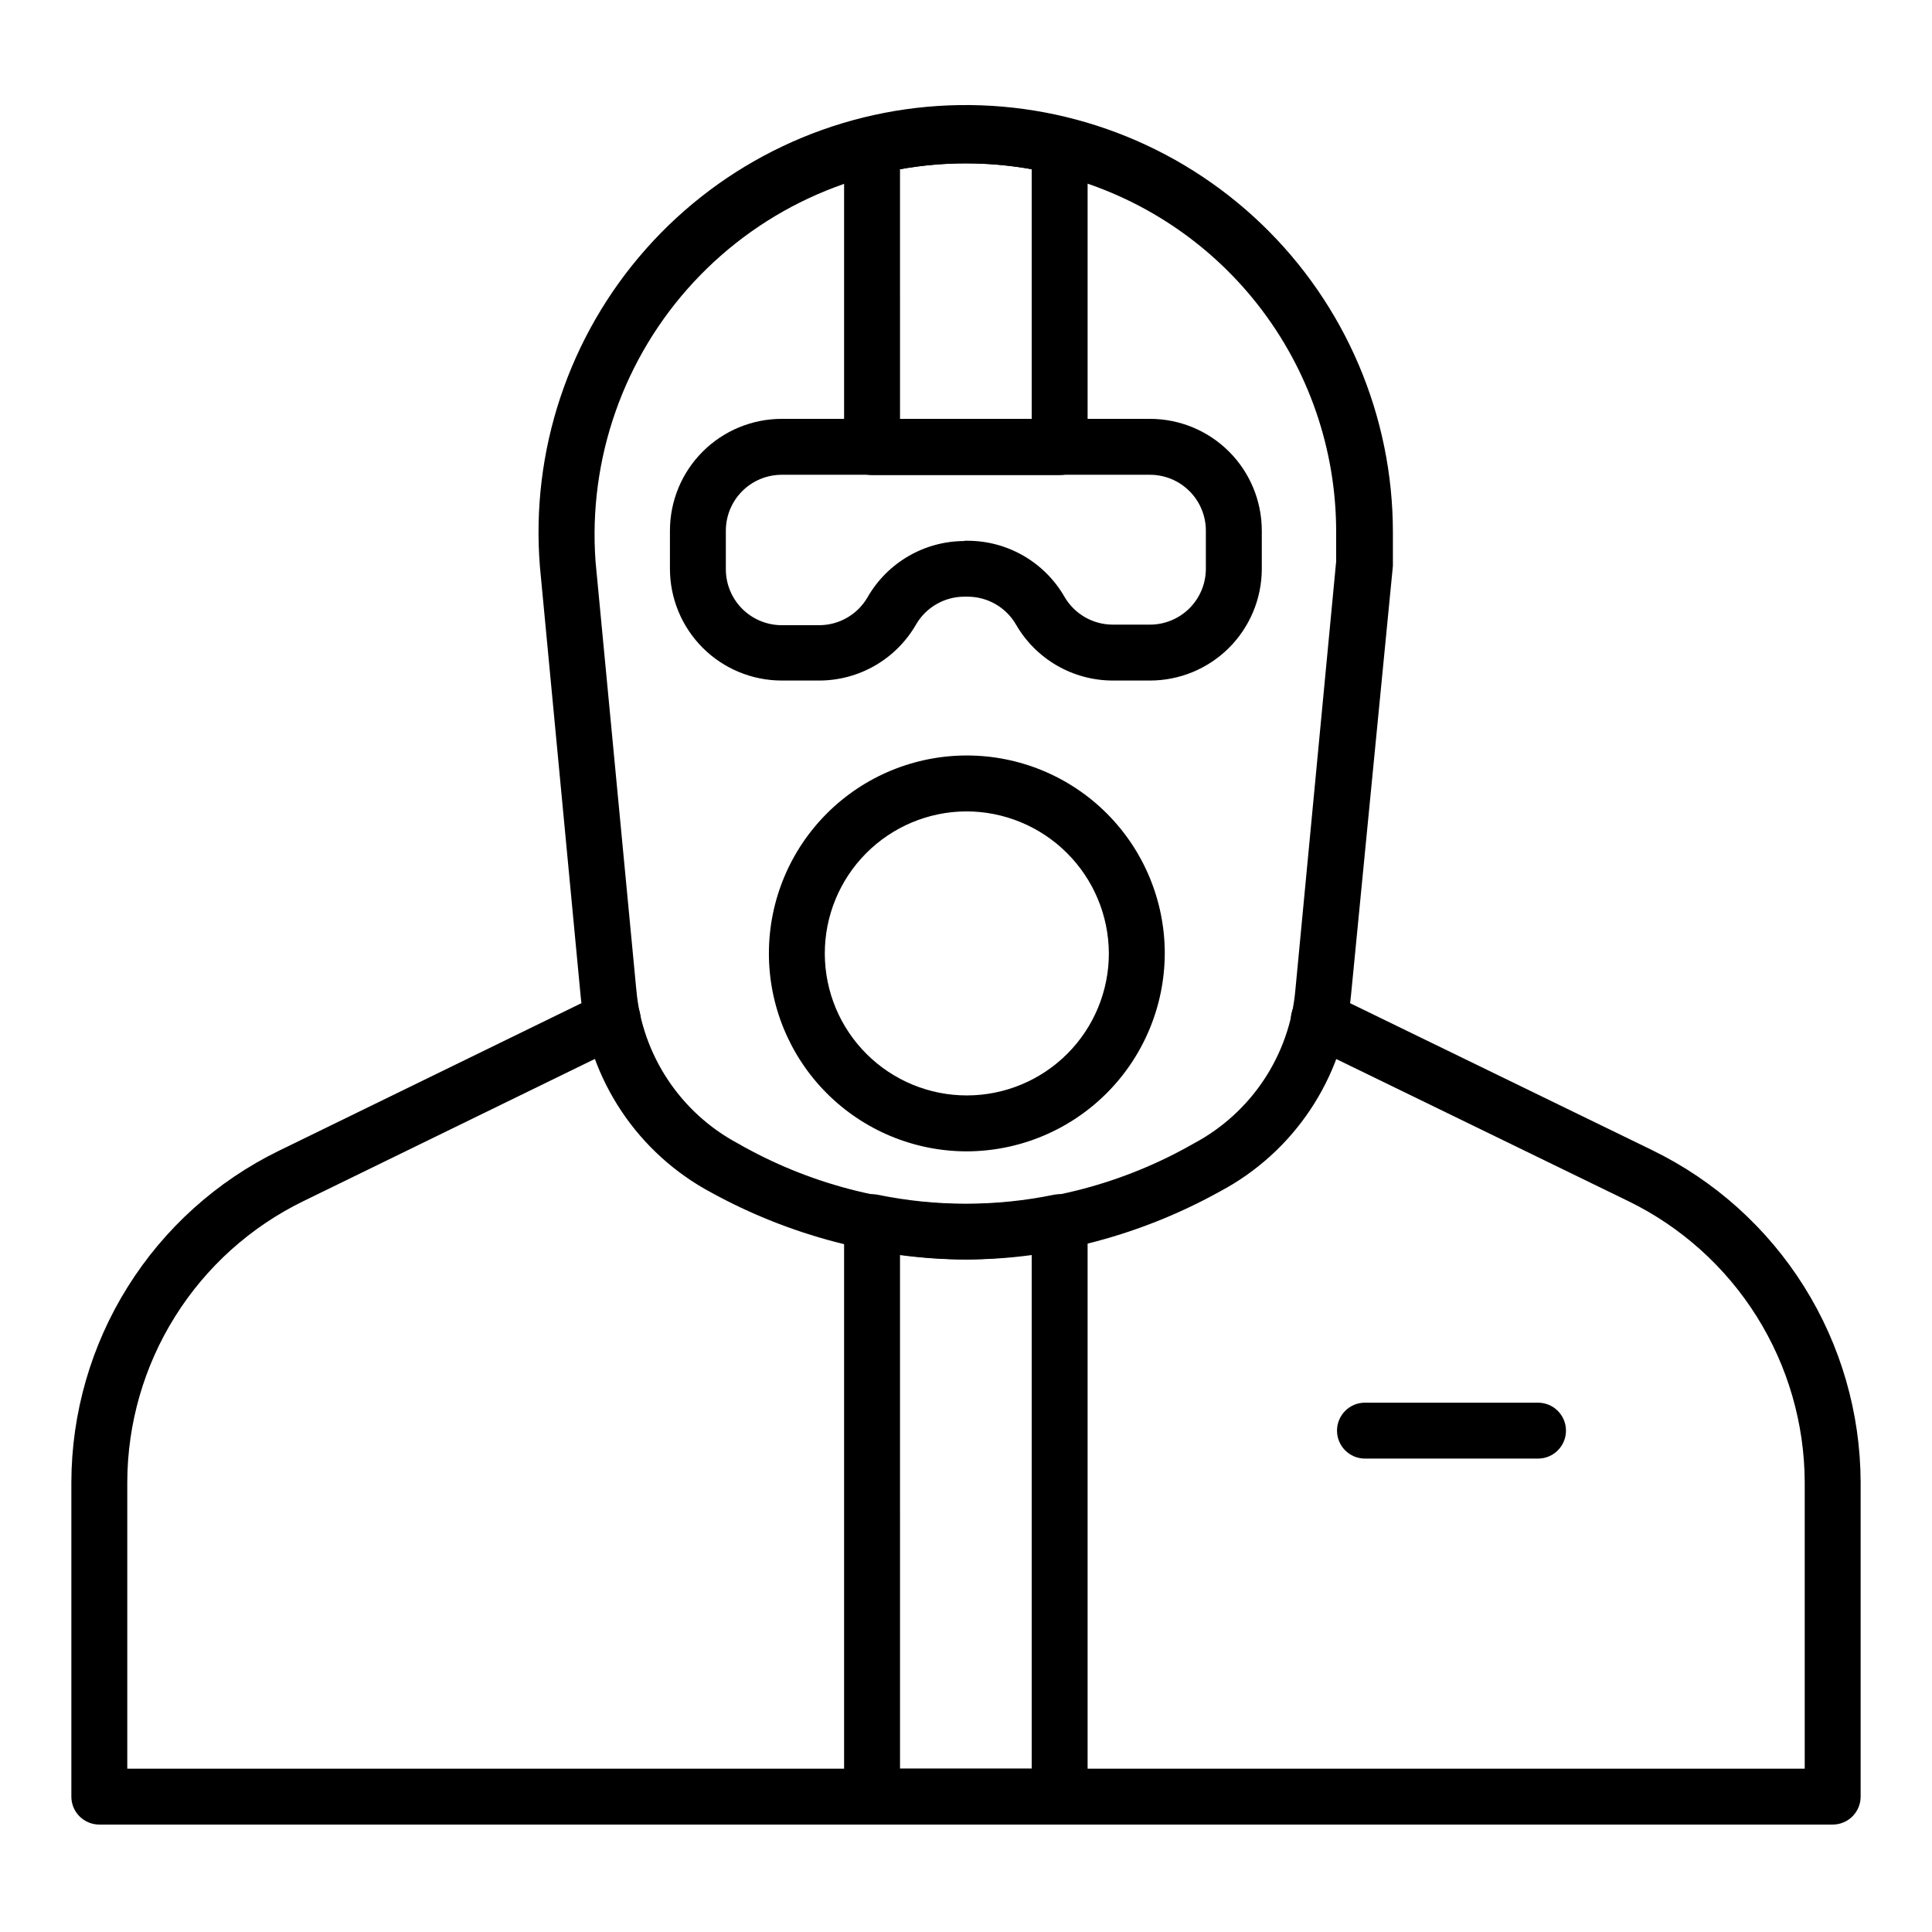
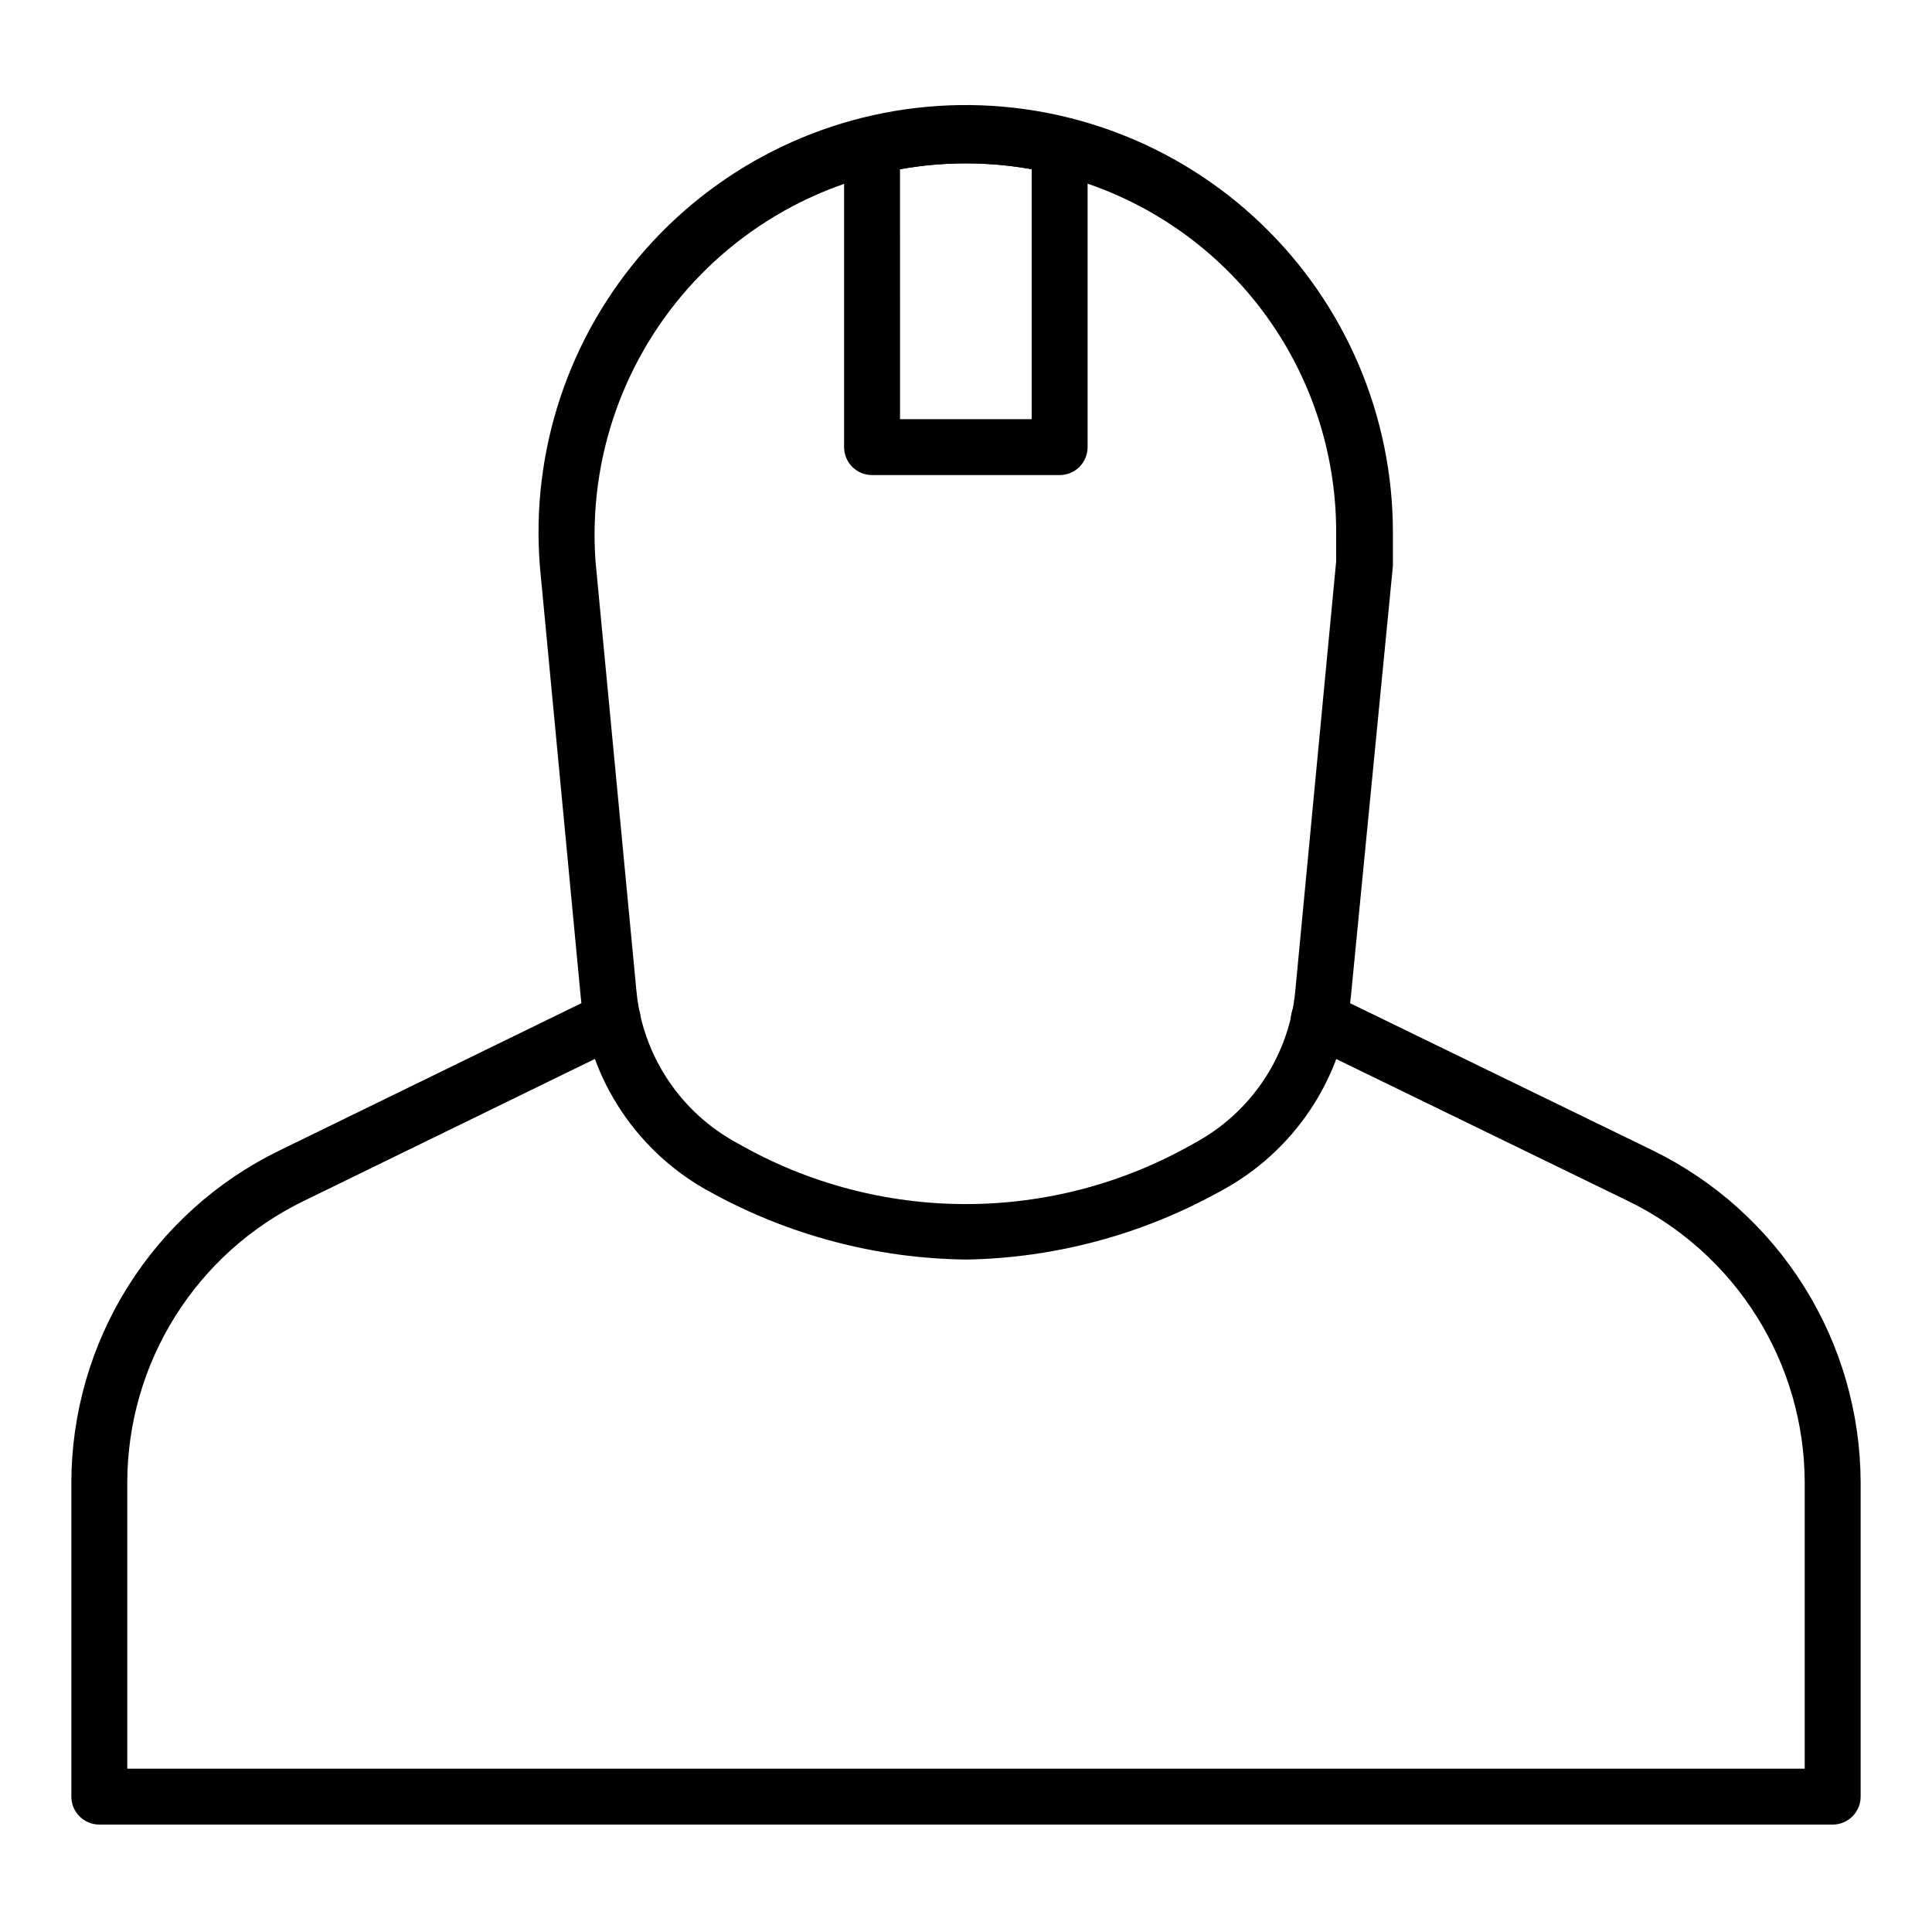
<svg xmlns="http://www.w3.org/2000/svg" fill="#000000" width="800px" height="800px" version="1.1" viewBox="144 144 512 512">
  <g>
    <path d="m629.68 627.53h-459.36c-4.09 0-7.41-3.316-7.41-7.41v-83.348c0.051-18.309 5.227-36.238 14.945-51.754 9.715-15.52 23.582-28.004 40.031-36.043l85.203-41.566c1.766-0.867 3.809-0.996 5.672-0.355s3.394 1.992 4.254 3.766c0.871 1.766 1 3.809 0.359 5.672s-1.996 3.394-3.766 4.254l-85.203 41.566c-13.965 6.805-25.742 17.387-33.992 30.551-8.254 13.16-12.645 28.375-12.684 43.91v75.941h444.54v-75.941c-0.059-15.539-4.473-30.75-12.734-43.91s-20.047-23.742-34.016-30.551l-85.277-41.488v-0.004c-1.77-0.859-3.125-2.391-3.766-4.254-0.637-1.863-0.508-3.906 0.359-5.672 0.848-1.785 2.375-3.156 4.238-3.809 1.863-0.656 3.914-0.539 5.688 0.324l85.277 41.488v0.004c16.465 8.047 30.344 20.543 40.074 36.074 9.727 15.527 14.914 33.469 14.977 51.797v83.348c0 4.094-3.316 7.41-7.41 7.41z" />
-     <path d="m424.82 627.53h-49.715c-4.094 0-7.41-3.316-7.41-7.41v-152.25c0.016-2.215 1.02-4.309 2.742-5.703 1.711-1.414 3.969-1.984 6.148-1.555 15.422 3.184 31.332 3.184 46.75 0 2.18-0.43 4.438 0.141 6.148 1.555 1.723 1.395 2.727 3.488 2.742 5.703v152.25c0 4.094-3.316 7.41-7.406 7.41zm-42.305-14.816h34.895v-136.11c-11.582 1.559-23.316 1.559-34.898 0z" />
    <path d="m400 477.79c-23.586-0.281-46.742-6.363-67.422-17.707-19.523-10.383-32.543-29.855-34.676-51.863l-10.816-114.02c-2.492-30.723 7.652-61.133 28.086-84.207 20.434-23.074 49.395-36.82 80.191-38.062 30.797-1.242 60.77 10.129 82.996 31.484 22.227 21.355 34.785 50.848 34.773 81.672v8.891l-11.113 113.88c-2.133 22.008-15.152 41.48-34.672 51.863-20.625 11.465-43.758 17.676-67.348 18.078zm0-290.5c-27.352-0.012-53.473 11.359-72.098 31.391s-28.07 46.906-26.074 74.184l10.816 113.58 0.004 0.004c1.562 17.156 11.637 32.383 26.82 40.527 37.465 21.488 83.52 21.488 120.99 0 15.199-8.125 25.281-23.363 26.82-40.527l10.816-113.65v-7.41c0.109-22.027-7.242-43.441-20.855-60.758-13.617-17.312-32.691-29.508-54.125-34.598-7.57-1.816-15.328-2.738-23.113-2.738z" />
    <path d="m424.82 269.9h-49.715c-4.094 0-7.41-3.32-7.41-7.41v-79.648c-0.102-3.484 2.242-6.57 5.633-7.406 17.504-4.223 35.762-4.223 53.27 0 3.387 0.836 5.731 3.922 5.629 7.406v79.648c0 1.965-0.781 3.848-2.168 5.238-1.391 1.391-3.273 2.172-5.238 2.172zm-42.305-14.816h34.895v-66.238c-11.539-2.074-23.355-2.074-34.898 0z" />
-     <path d="m448.75 324.35h-9.855c-10.574-0.008-20.344-5.656-25.633-14.816-1.309-2.262-3.188-4.137-5.449-5.438-2.266-1.301-4.832-1.98-7.445-1.973h-0.816 0.004c-5.289 0.008-10.176 2.832-12.816 7.41-2.606 4.512-6.356 8.258-10.867 10.859-4.516 2.602-9.633 3.965-14.844 3.957h-9.855c-7.859 0-15.395-3.121-20.953-8.68s-8.68-13.094-8.68-20.953v-10.078c0-7.859 3.121-15.398 8.68-20.957 5.559-5.555 13.094-8.68 20.953-8.68h97.578c7.859 0 15.398 3.125 20.957 8.68 5.555 5.559 8.68 13.098 8.68 20.957v10.227c-0.039 7.832-3.18 15.332-8.734 20.859-5.555 5.523-13.07 8.625-20.902 8.625zm-49.195-37.043h0.816-0.004c5.211-0.008 10.332 1.359 14.844 3.961 4.516 2.602 8.262 6.344 10.867 10.855 2.644 4.582 7.527 7.406 12.816 7.41h9.855c3.93 0 7.699-1.562 10.477-4.34 2.781-2.777 4.34-6.547 4.34-10.477v-10.078c0-3.93-1.559-7.699-4.34-10.477-2.777-2.781-6.547-4.34-10.477-4.34h-97.578c-3.93 0-7.699 1.559-10.477 4.34-2.777 2.777-4.34 6.547-4.34 10.477v10.227c0 3.93 1.562 7.695 4.34 10.477 2.777 2.777 6.547 4.34 10.477 4.34h9.855c2.609 0.012 5.18-0.668 7.441-1.973 2.266-1.301 4.144-3.176 5.449-5.438 2.59-4.516 6.324-8.266 10.824-10.883 4.5-2.613 9.609-3.996 14.812-4.008z" />
-     <path d="m400 449.12c-13.902-0.059-27.207-5.633-37-15.496-9.797-9.863-15.273-23.207-15.234-37.109 0.039-13.898 5.594-27.215 15.441-37.02 9.848-9.809 23.188-15.305 37.086-15.285 13.902 0.02 27.223 5.555 37.047 15.387 9.82 9.836 15.336 23.168 15.336 37.066-0.039 13.938-5.609 27.293-15.484 37.129-9.879 9.832-23.254 15.348-37.191 15.328zm0-90.094c-9.969 0.059-19.508 4.07-26.523 11.152-7.016 7.086-10.934 16.664-10.895 26.633 0.039 9.969 4.035 19.516 11.102 26.543 7.07 7.027 16.641 10.965 26.609 10.945s19.523-3.992 26.566-11.051c7.043-7.055 11-16.617 11-26.586-0.039-10.008-4.047-19.594-11.148-26.648-7.098-7.055-16.703-11.008-26.711-10.988z" />
-     <path d="m551.59 530.54h-45.863c-4.09 0-7.406-3.316-7.406-7.406 0-4.094 3.316-7.41 7.406-7.41h45.863c4.094 0 7.41 3.316 7.41 7.41 0 4.09-3.316 7.406-7.41 7.406z" />
  </g>
</svg>